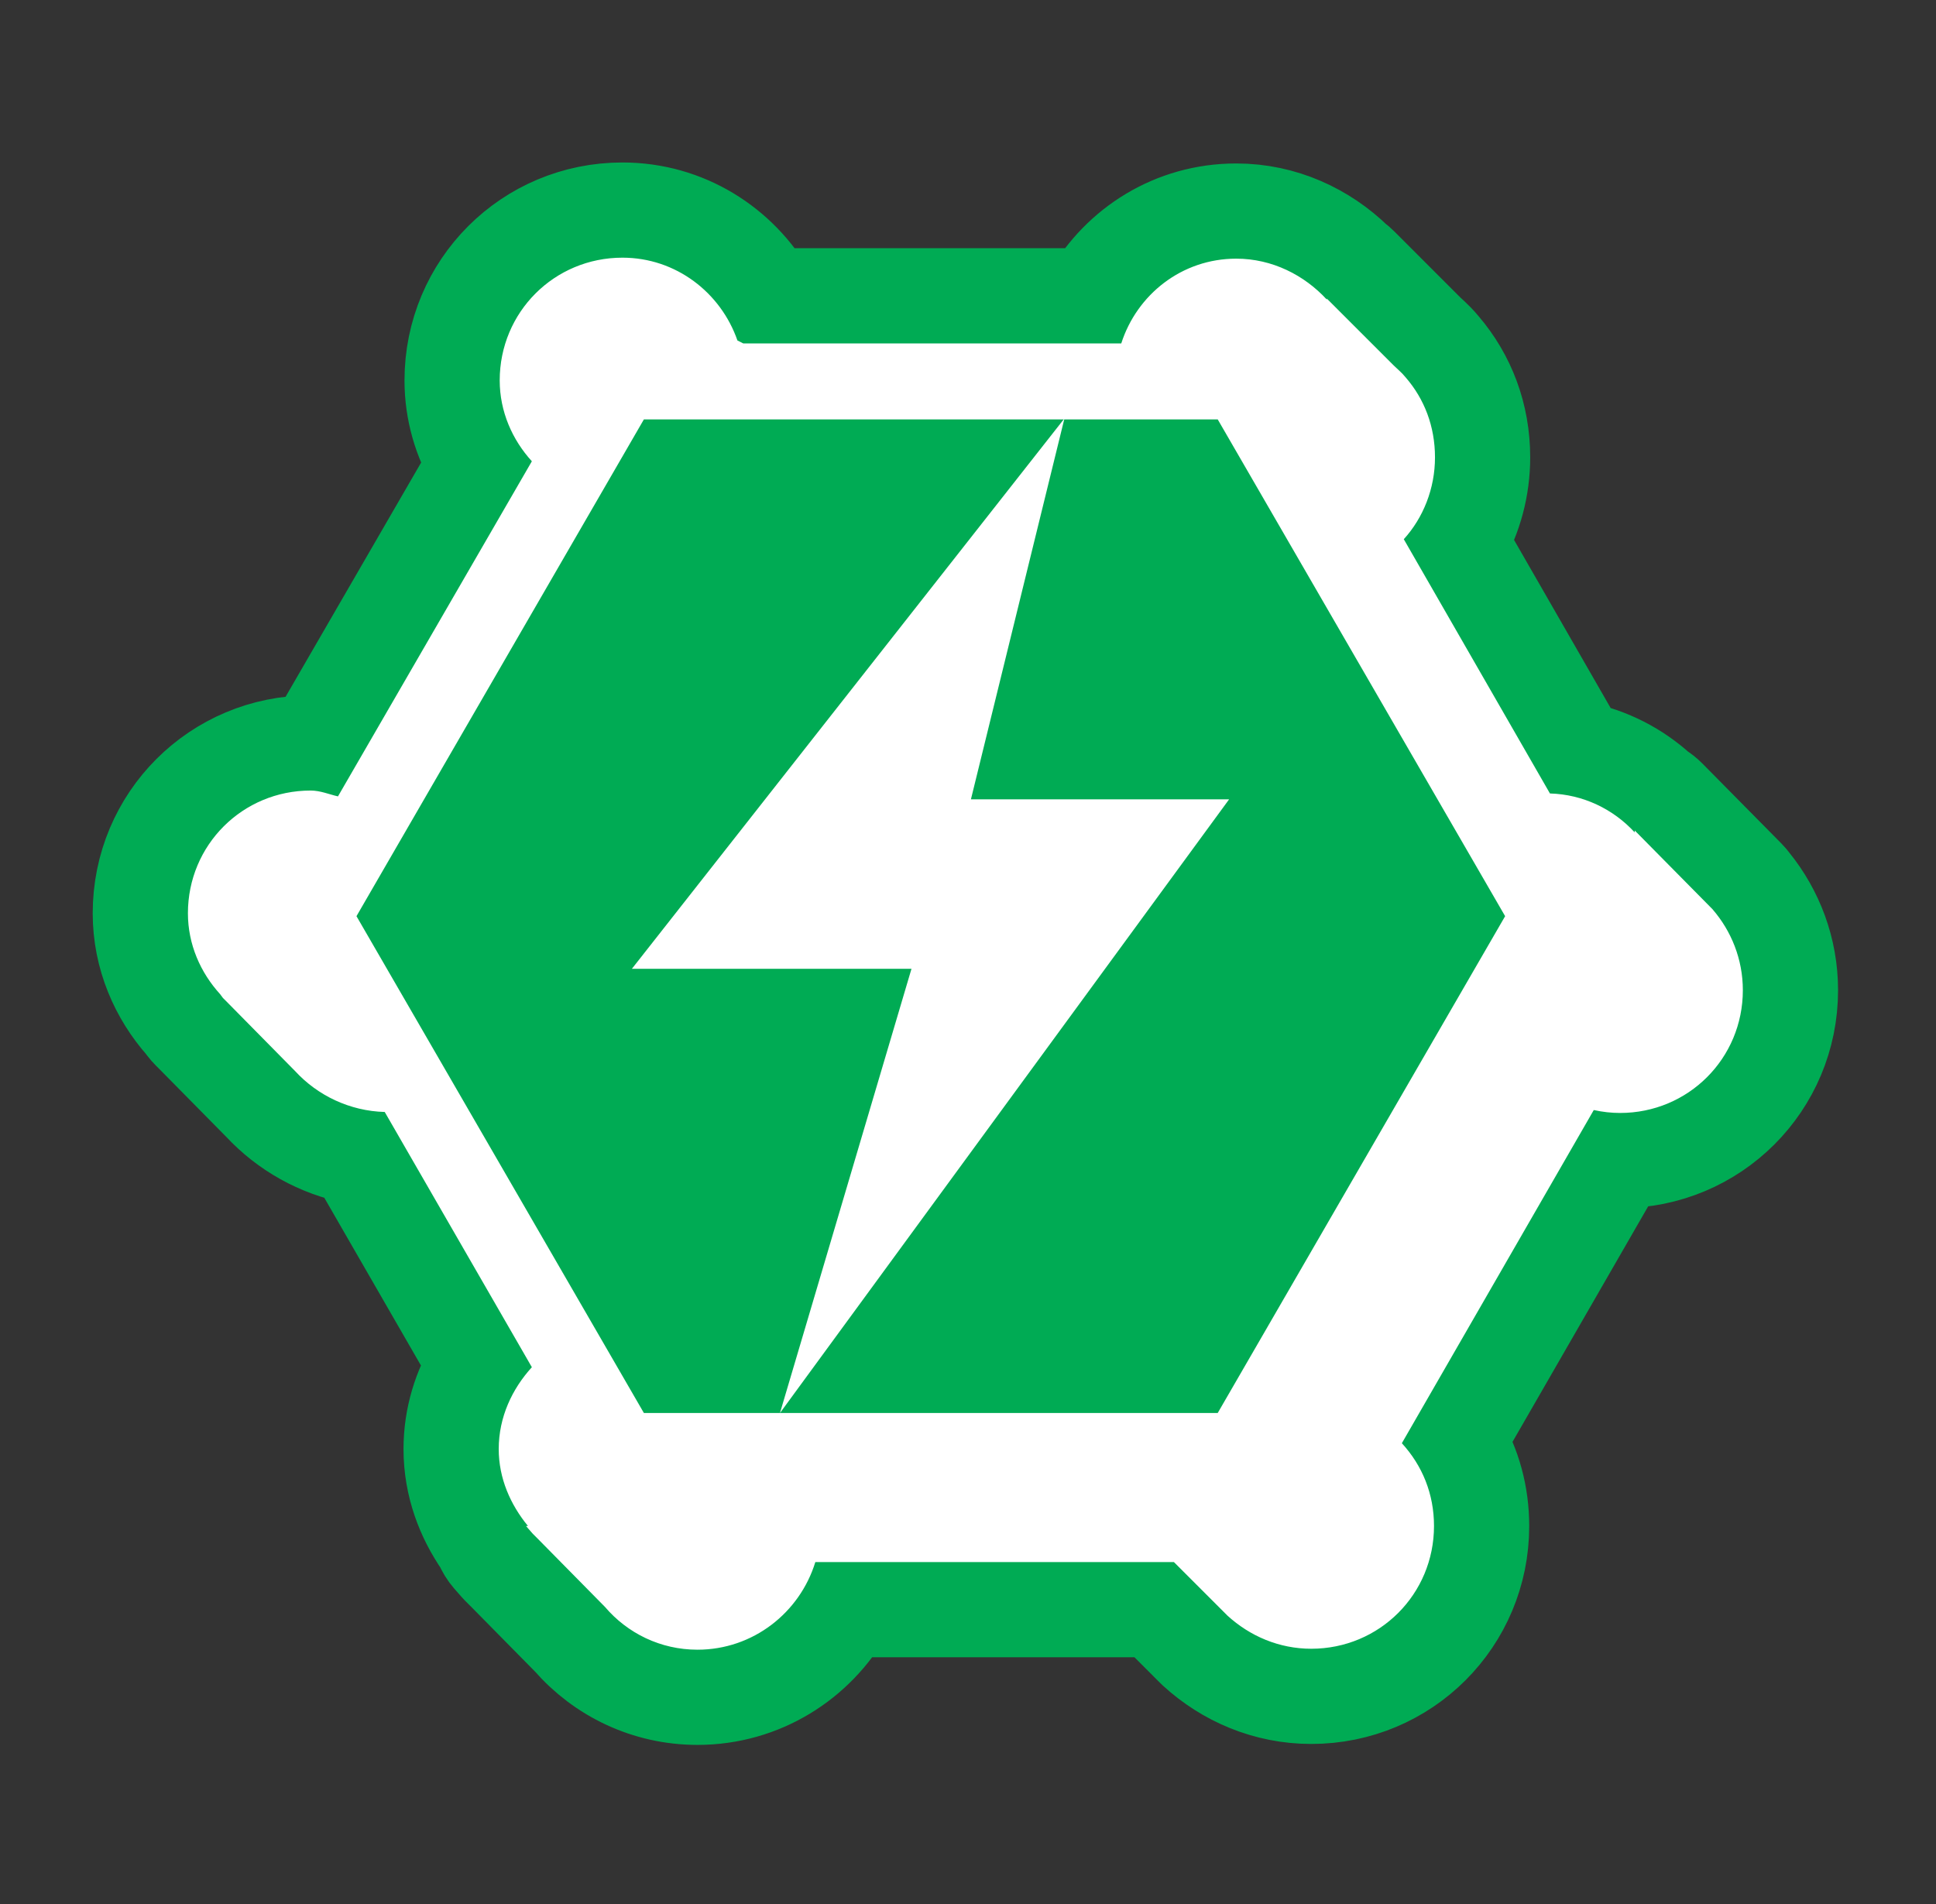
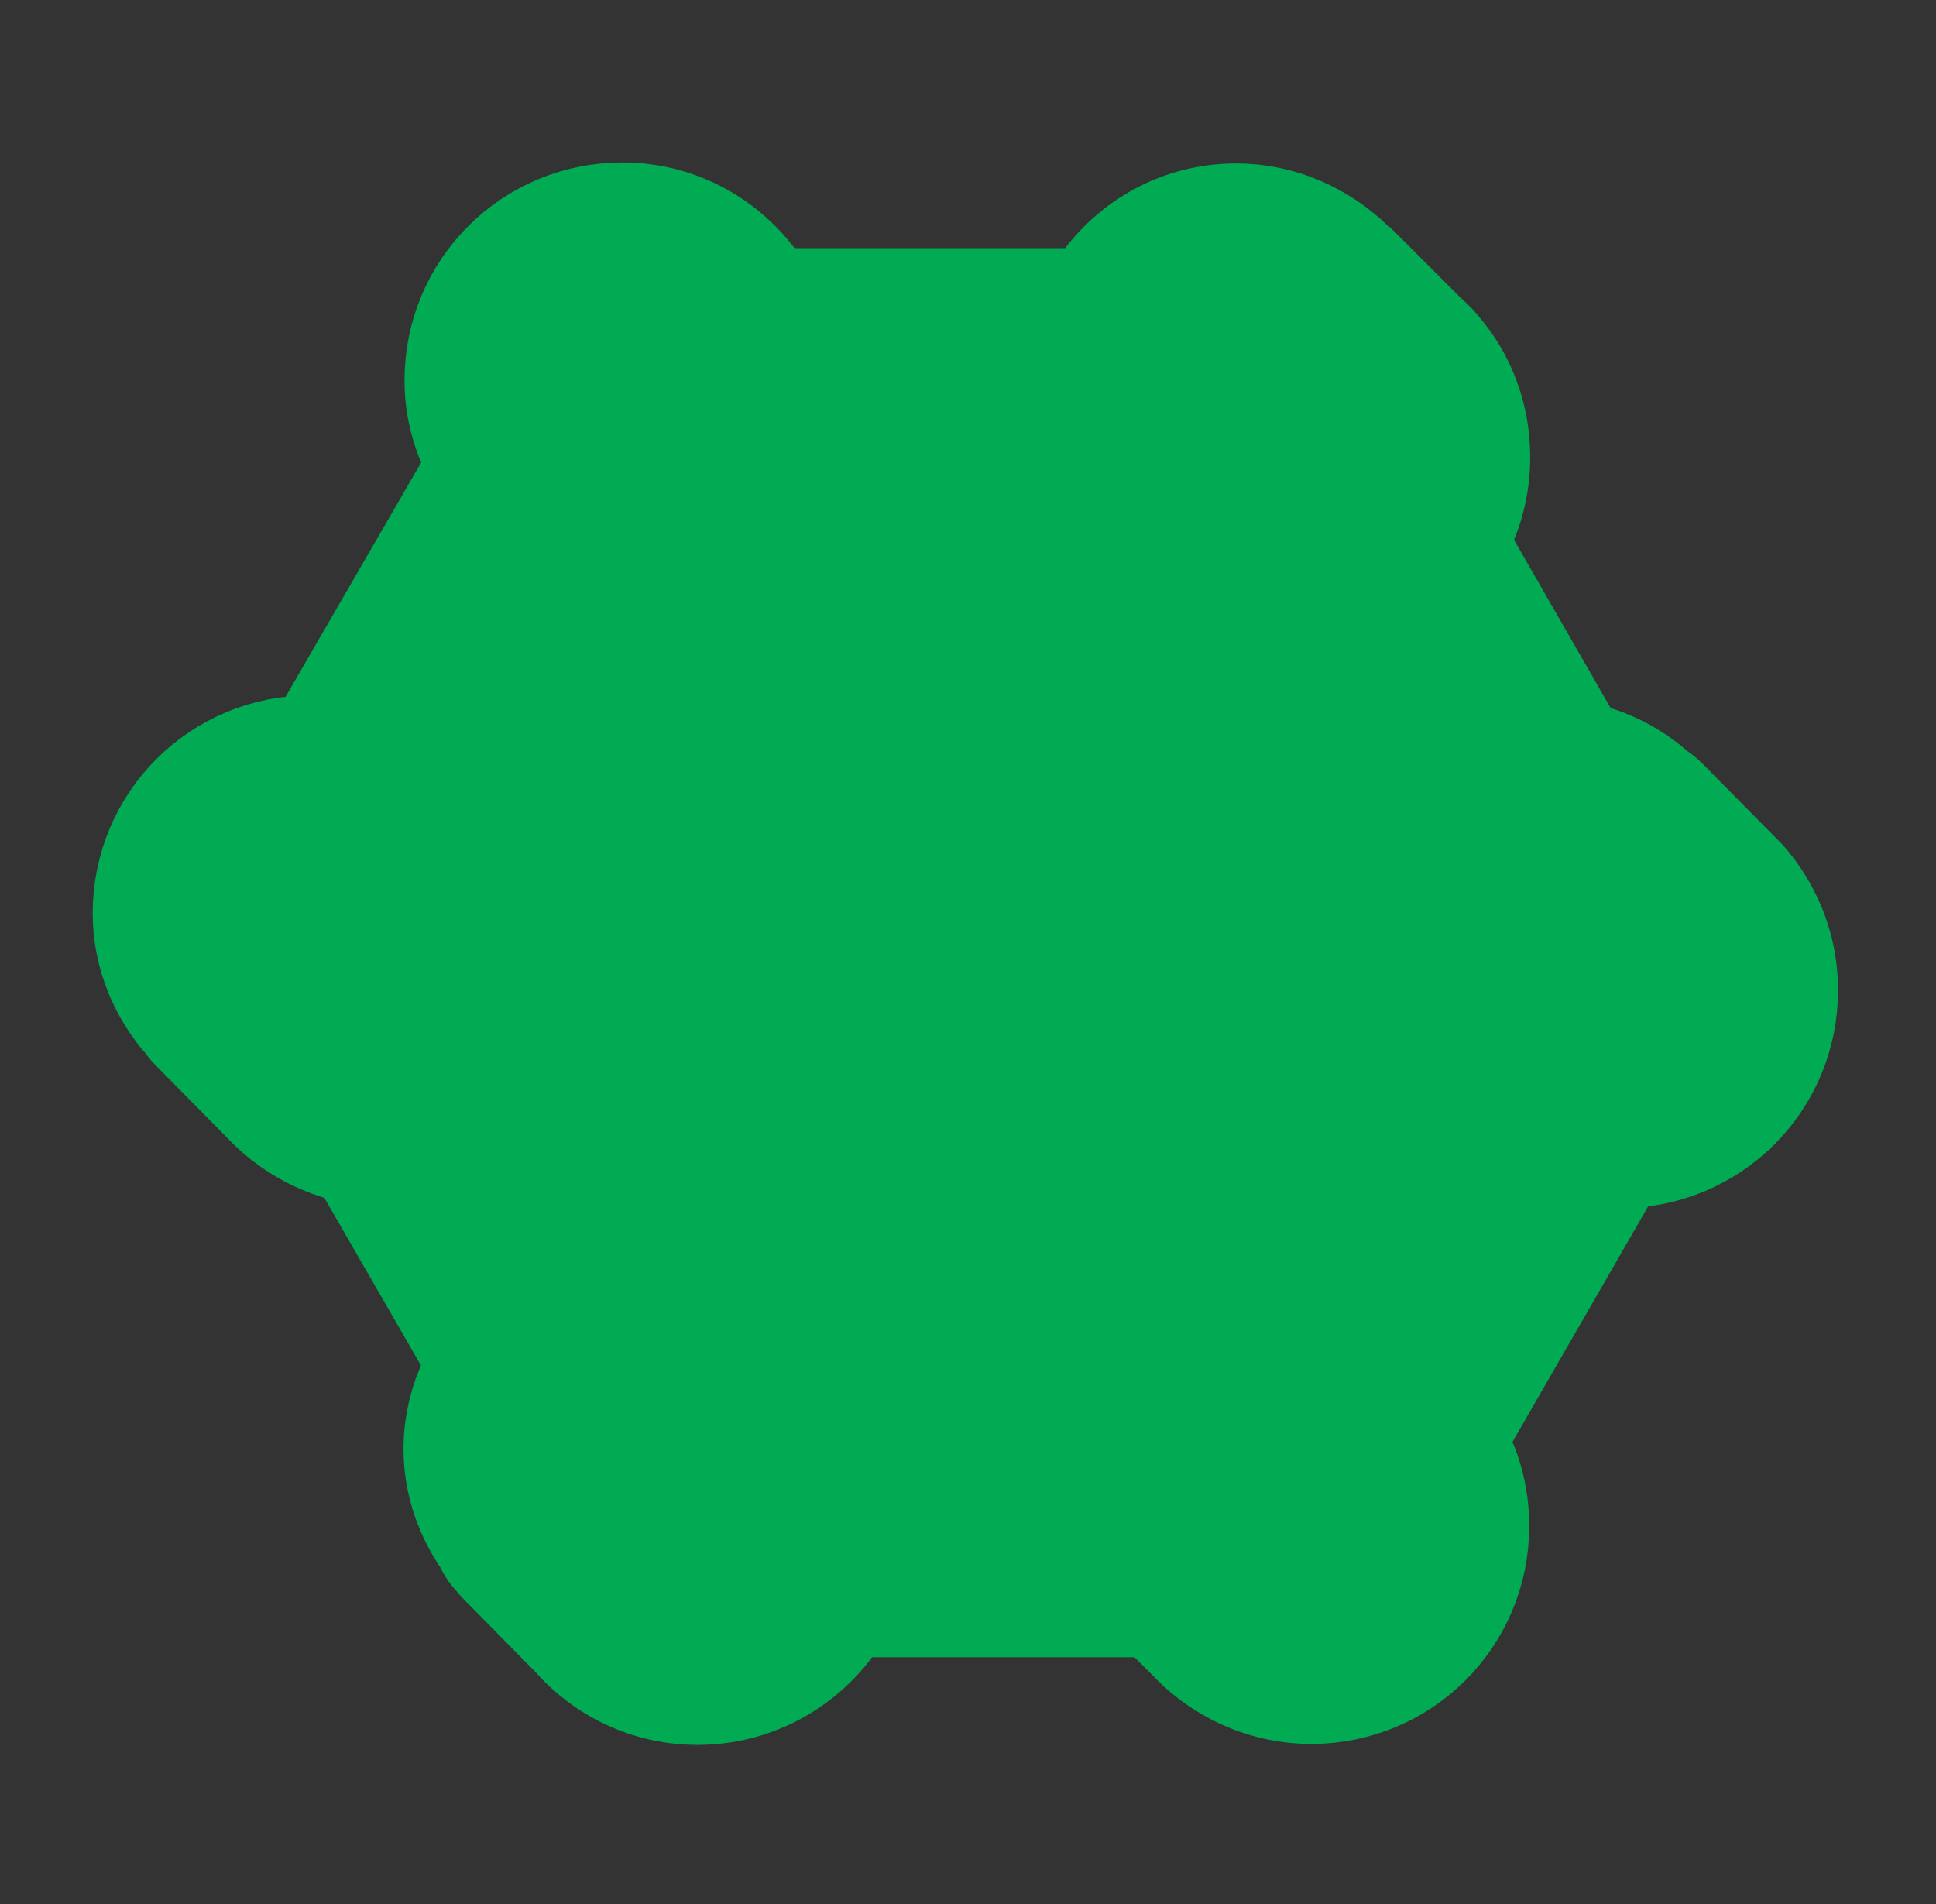
<svg xmlns="http://www.w3.org/2000/svg" fill="none" viewBox="0 0 61 60" height="60" width="61">
  <rect x="0" y="0" width="61" height="60" fill="#333333" stroke="none" />
  <path stroke-linejoin="round" stroke-width="3" stroke="#00AB54" fill="#00AB54" d="M55.215 27.816C55.169 27.752 55.117 27.691 55.06 27.633L52.574 25.116C52.483 25.024 52.383 24.946 52.276 24.882C51.579 24.246 50.714 23.797 49.762 23.605L46.011 17.077C46.462 16.285 46.714 15.367 46.714 14.413C46.714 13.078 46.252 11.878 45.444 10.934C45.325 10.788 45.205 10.671 45.123 10.594C45.066 10.54 45.035 10.512 45.013 10.492C44.99 10.471 44.977 10.459 44.955 10.436L43.894 11.497L44.954 10.436L42.867 8.349C42.81 8.292 42.75 8.24 42.686 8.194C41.744 7.281 40.437 6.651 38.952 6.651C36.955 6.651 35.267 7.745 34.361 9.321L24.234 9.321C23.322 7.729 21.616 6.62 19.612 6.62C16.635 6.62 14.245 9.011 14.245 11.988C14.245 12.963 14.521 13.862 14.972 14.628L9.889 23.413C9.856 23.412 9.823 23.412 9.789 23.412C6.812 23.412 4.421 25.802 4.421 28.779C4.421 30.149 4.967 31.368 5.774 32.279L5.826 32.35C5.869 32.407 5.916 32.46 5.966 32.511L6.012 32.557L6.051 32.595L6.058 32.603L8.213 34.788C8.991 35.625 10.035 36.22 11.2 36.444L14.969 42.986C14.513 43.746 14.214 44.652 14.214 45.663C14.214 46.814 14.612 47.83 15.184 48.654C15.246 48.806 15.333 48.948 15.444 49.076L15.659 49.321C15.681 49.346 15.704 49.37 15.727 49.394L15.804 49.471L15.873 49.54L15.881 49.547L17.956 51.653C18.934 52.775 20.371 53.486 21.976 53.486C24.002 53.486 25.75 52.364 26.67 50.724L36.366 50.724L37.43 51.788L37.431 51.788L37.431 51.789L37.432 51.79L37.436 51.794L37.45 51.809L37.499 51.858L37.615 51.973C37.631 51.989 37.647 52.004 37.664 52.02C38.622 52.895 39.897 53.456 41.315 53.456C44.292 53.456 46.683 51.065 46.683 48.088C46.683 47.096 46.423 46.18 45.956 45.384L51.031 36.572C51.036 36.572 51.041 36.572 51.046 36.572C54.023 36.572 56.414 34.182 56.414 31.204C56.414 29.907 55.951 28.729 55.215 27.816Z" />
-   <path fill="white" d="M53.993 28.687L51.507 26.17L51.507 26.231C50.831 25.495 49.88 25.034 48.836 25.004L44.231 16.992C44.845 16.316 45.214 15.395 45.214 14.413C45.214 13.431 44.876 12.571 44.293 11.896C44.17 11.742 44.017 11.62 43.894 11.497L41.806 9.409L41.806 9.44C41.1 8.673 40.087 8.151 38.952 8.151C37.233 8.151 35.82 9.287 35.329 10.822L23.419 10.822C23.419 10.822 23.296 10.76 23.235 10.729C22.713 9.225 21.301 8.12 19.612 8.12C17.463 8.12 15.745 9.839 15.745 11.988C15.745 12.97 16.143 13.861 16.758 14.536L10.649 25.096C10.373 25.034 10.096 24.912 9.789 24.912C7.64 24.912 5.921 26.631 5.921 28.779C5.921 29.762 6.32 30.652 6.934 31.327L7.026 31.45C7.057 31.481 7.088 31.511 7.119 31.542L9.298 33.752C10.004 34.52 11.017 35.011 12.122 35.041L16.758 43.084C16.143 43.76 15.714 44.65 15.714 45.663C15.714 46.584 16.082 47.413 16.635 48.088L16.573 48.088L16.788 48.333C16.85 48.395 16.88 48.425 16.942 48.487L19.06 50.636C19.766 51.465 20.809 51.986 21.976 51.986C23.726 51.986 25.199 50.82 25.69 49.224L36.987 49.224L38.491 50.728C38.491 50.728 38.614 50.851 38.675 50.912C39.381 51.557 40.302 51.956 41.315 51.956C43.464 51.956 45.183 50.237 45.183 48.088C45.183 47.075 44.815 46.185 44.17 45.479L50.217 34.98C50.494 35.041 50.77 35.072 51.046 35.072C53.195 35.072 54.914 33.353 54.914 31.204C54.914 30.222 54.546 29.332 53.962 28.657L53.993 28.687ZM38.368 44.527L20.288 44.527L11.232 28.871L20.288 13.216L38.368 13.216L47.424 28.871L38.368 44.527Z" />
-   <path fill="white" d="M30.592 25.189L33.539 13.186L19.909 30.53L28.719 30.53L24.575 44.528L38.727 25.189L30.592 25.189Z" />
</svg>